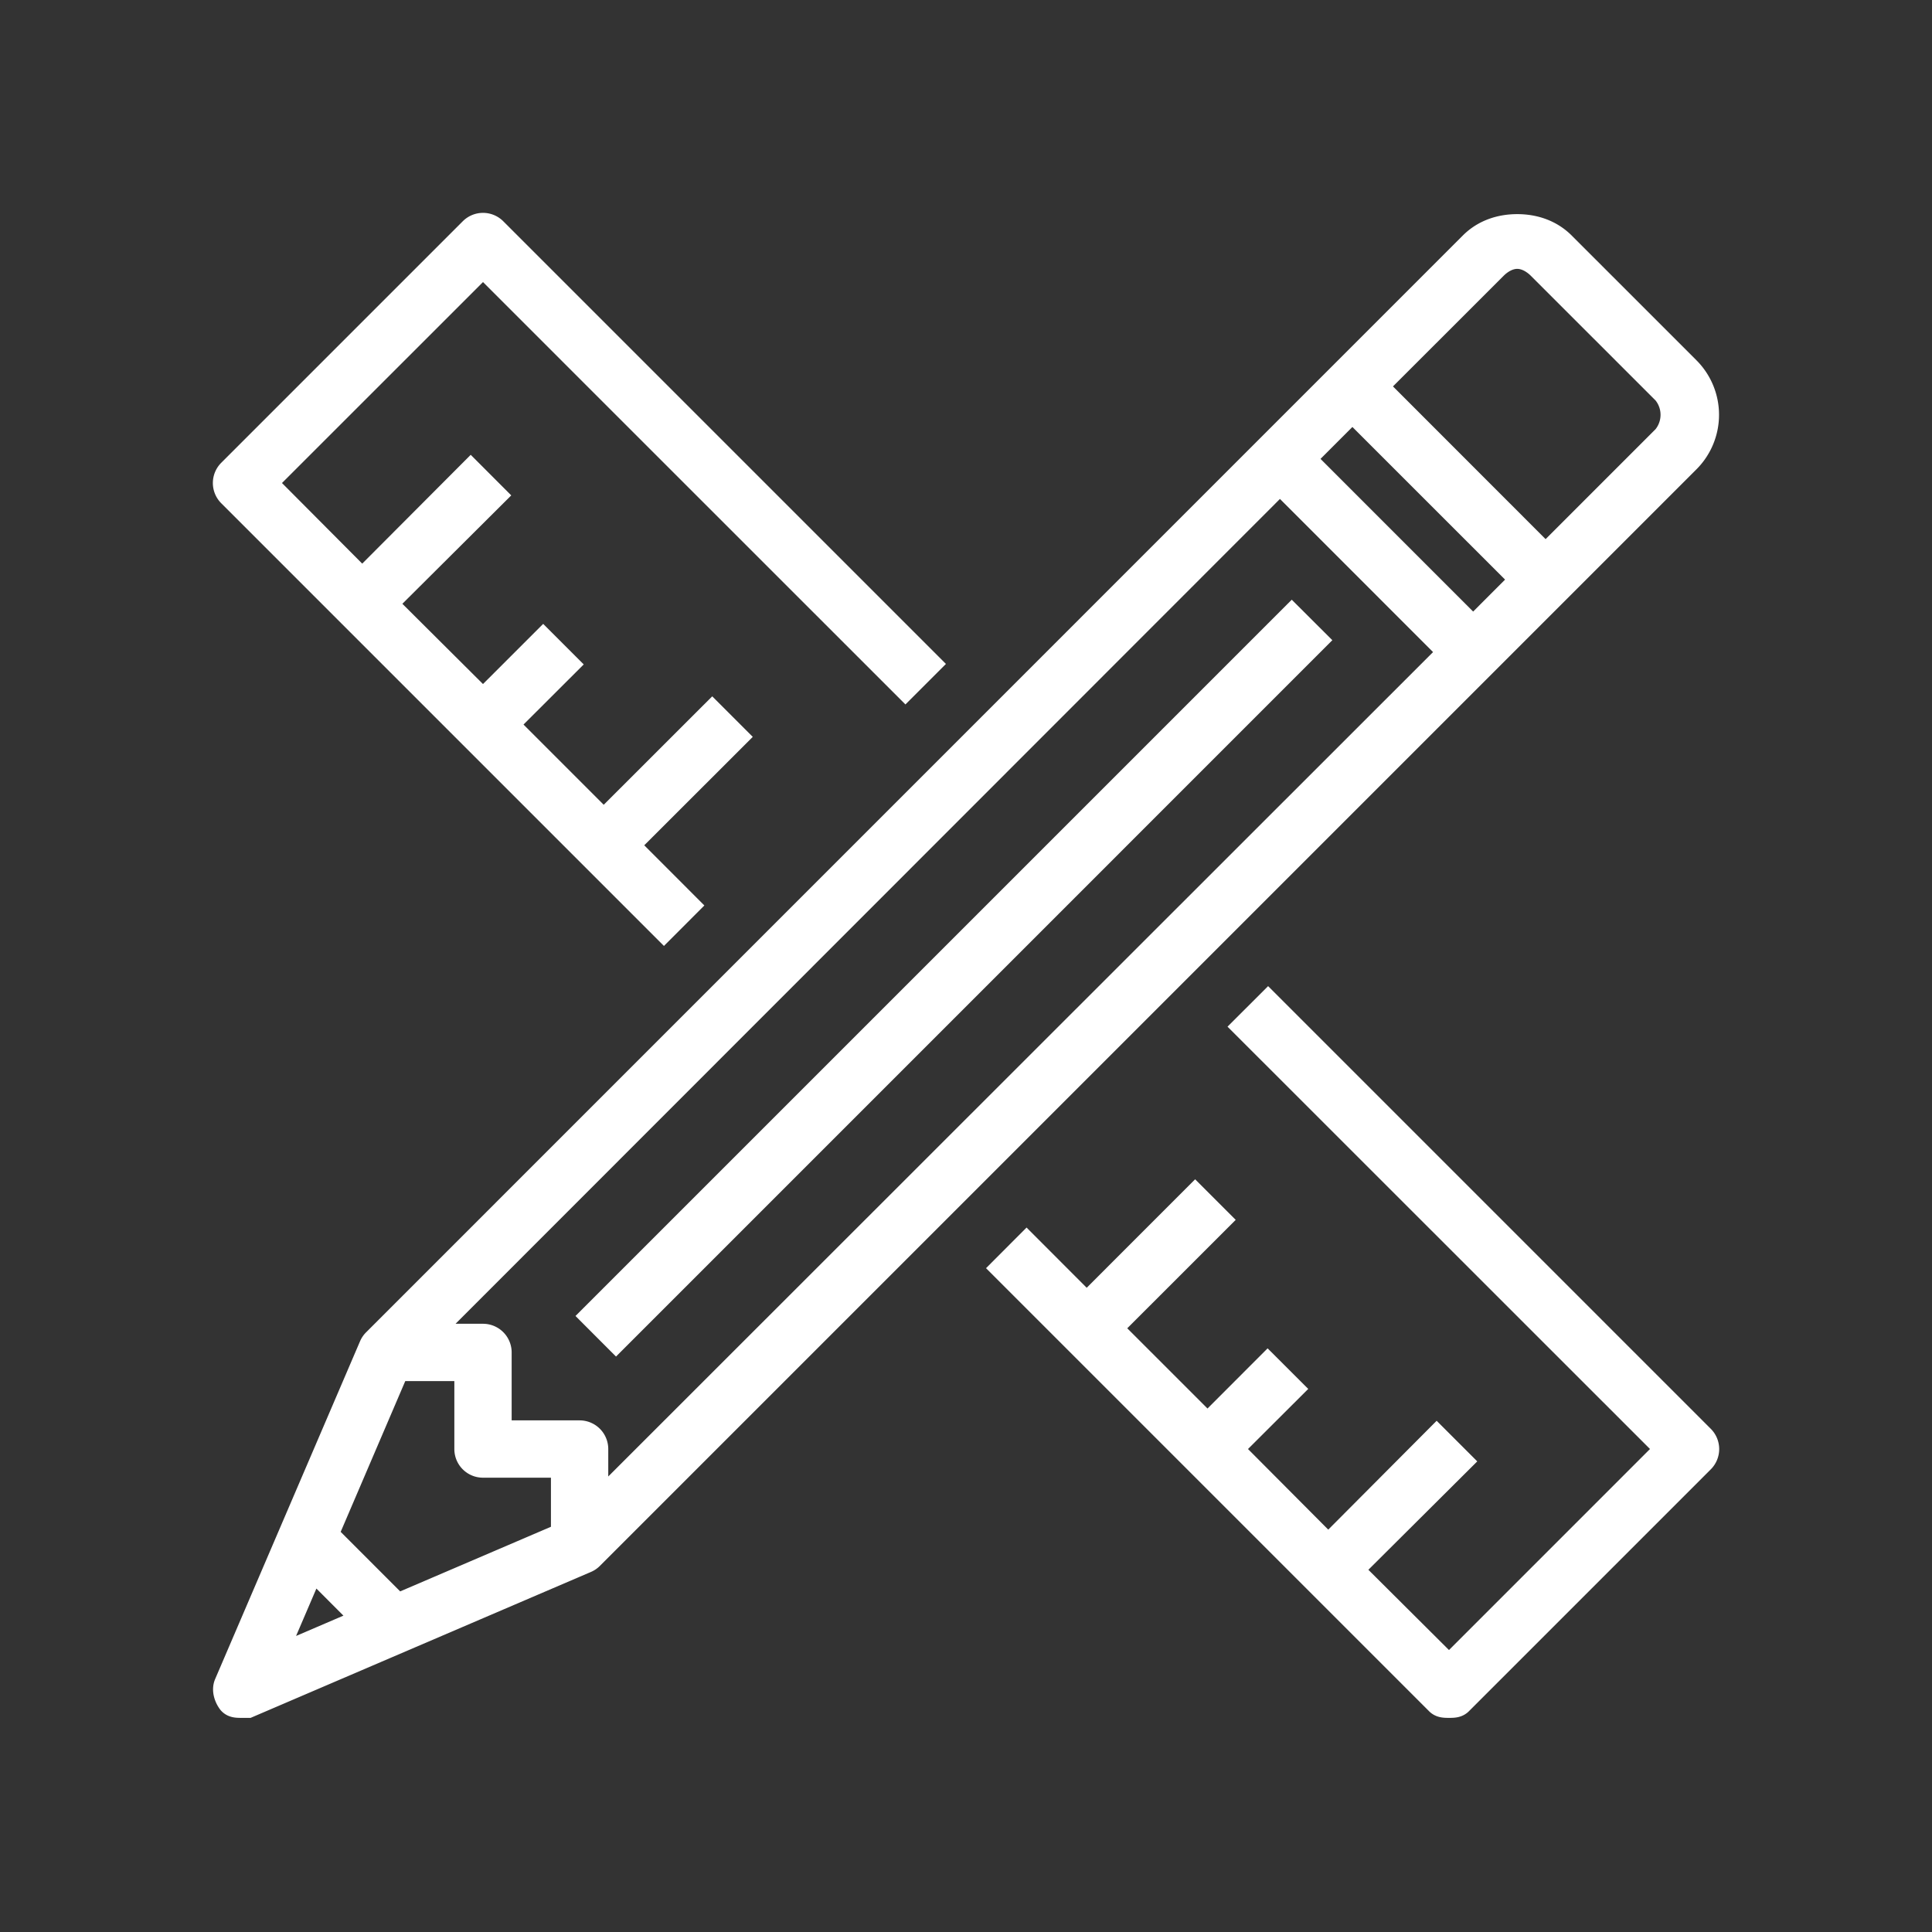
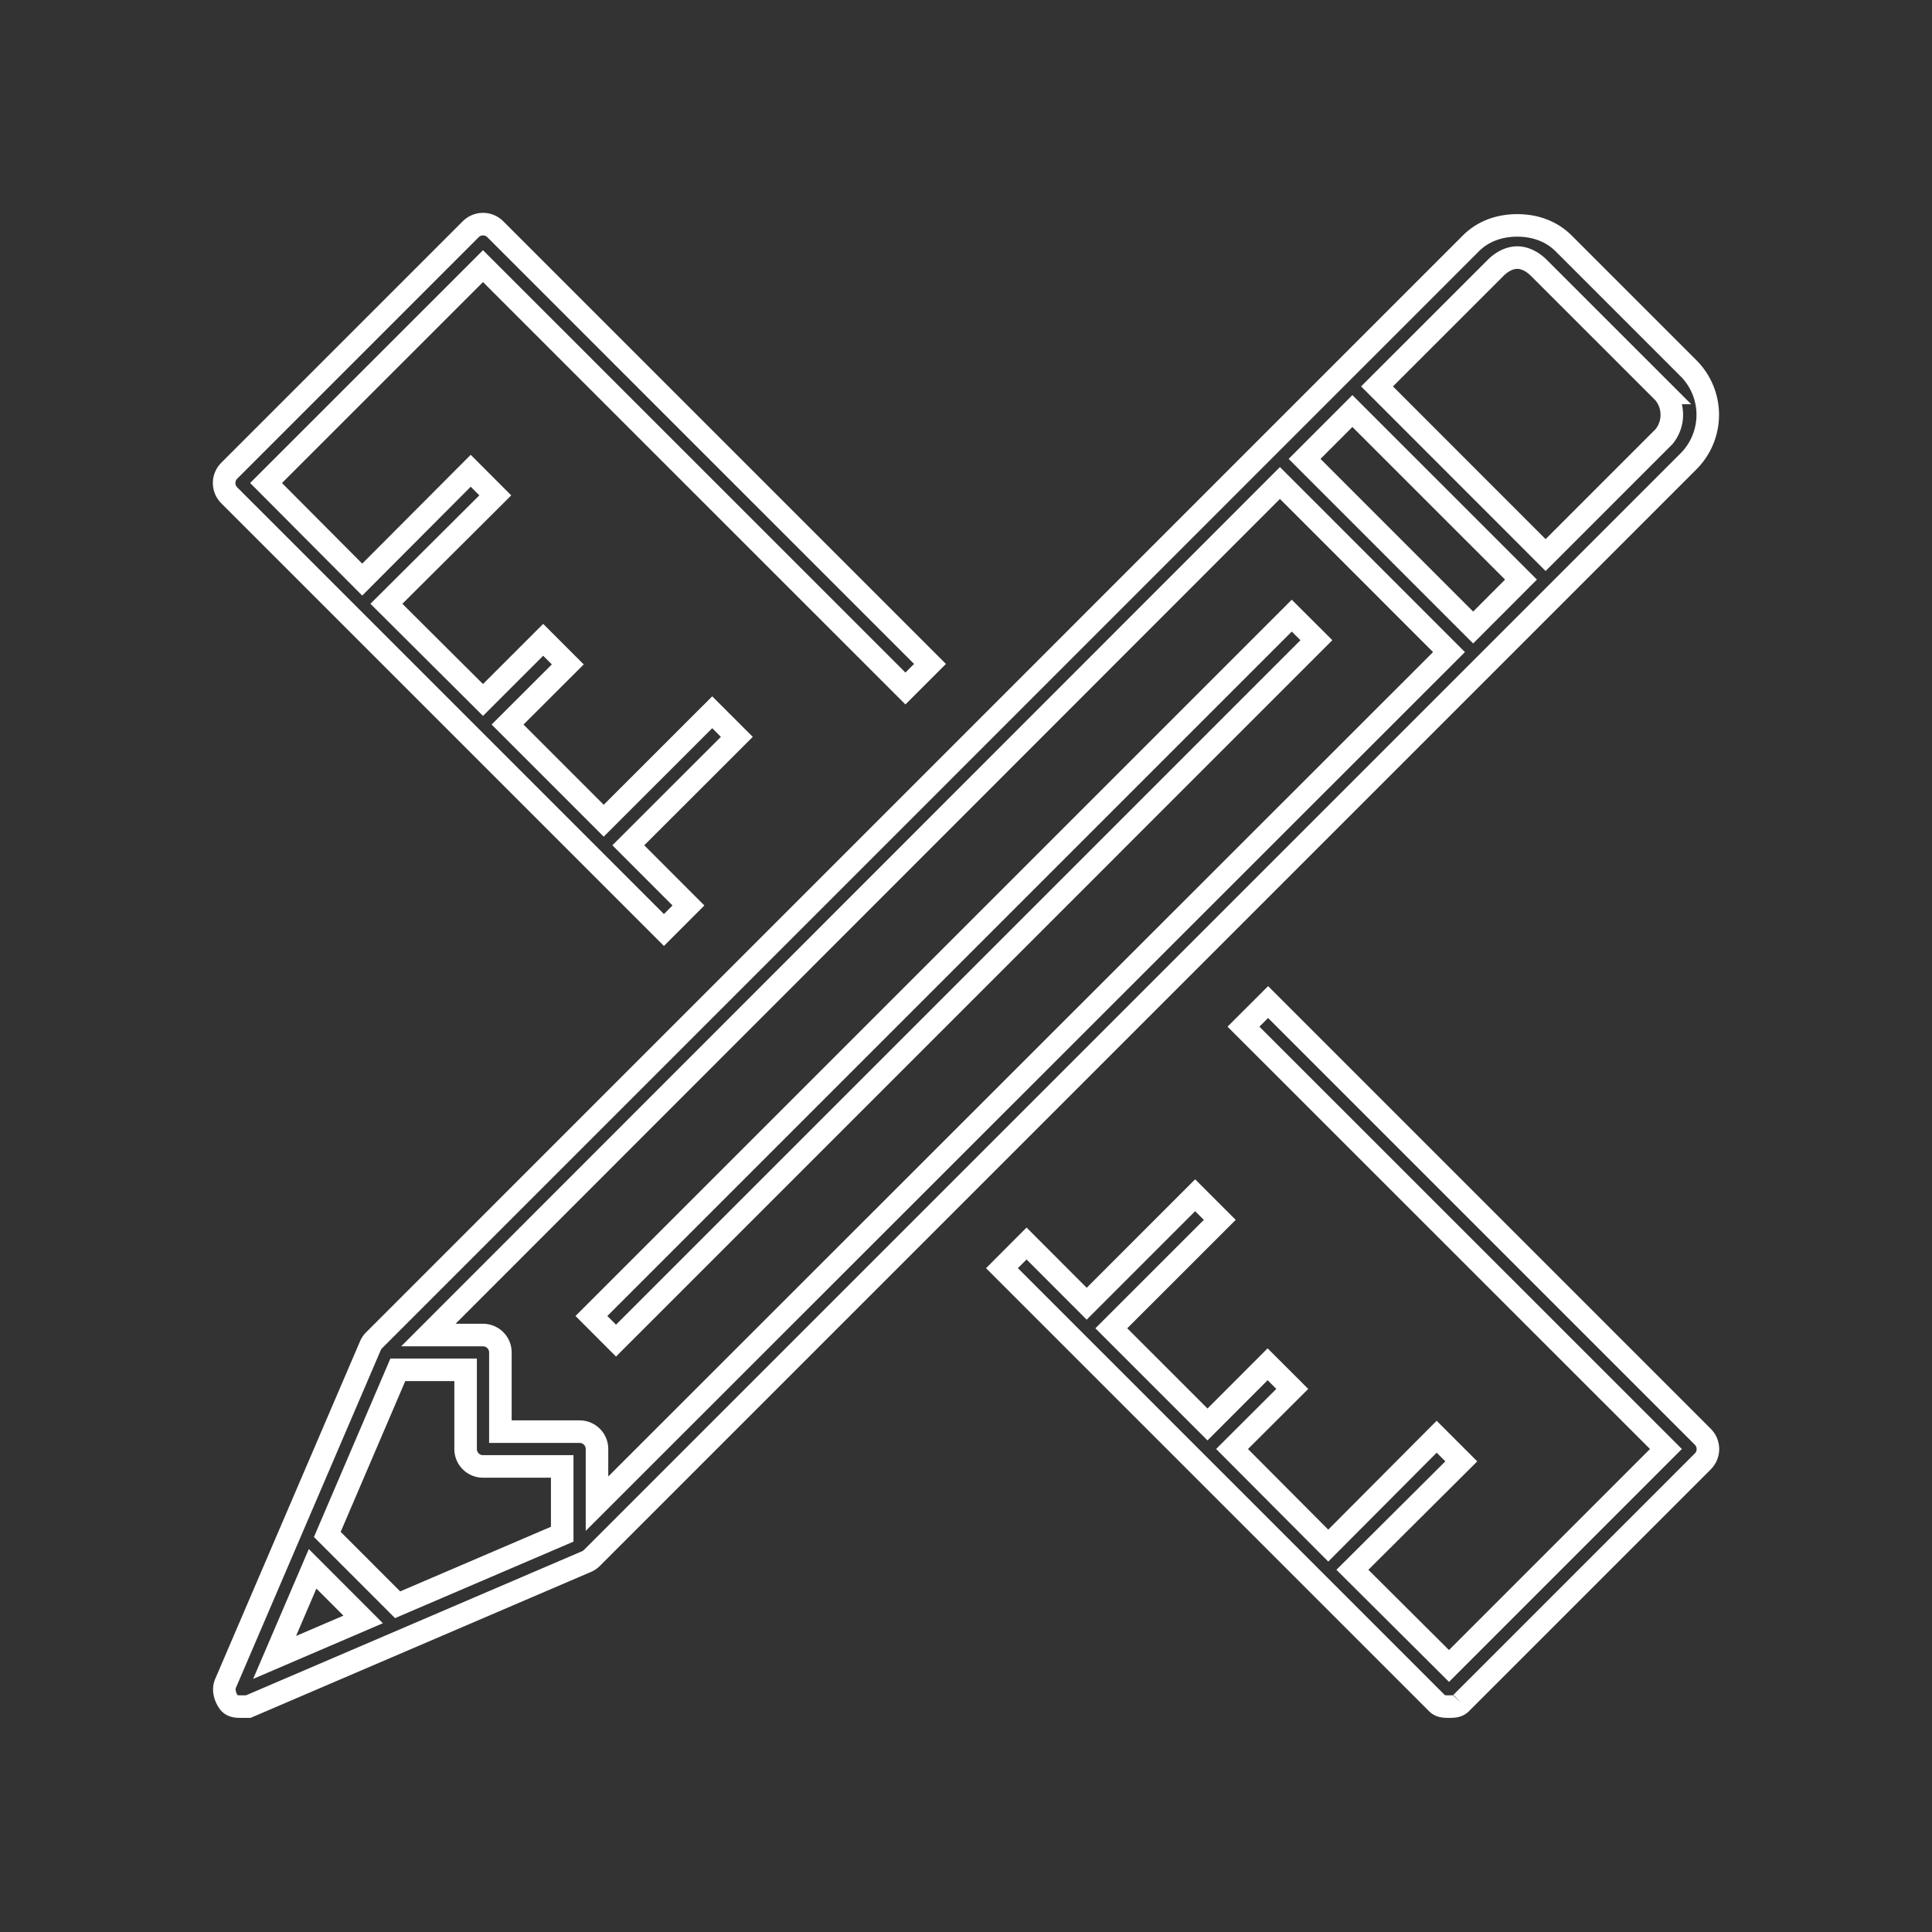
<svg xmlns="http://www.w3.org/2000/svg" width="60" height="60" viewBox="0 0 60 60">
  <rect x="0" y="0" width="60" height="60" fill="#333333" stroke="none" />
  <g>
    <g>
-       <path fill="#fff" d="M21.38 28.12l-1.867-1.869 3.37-3.367-.764-.764-3.37 3.368-2.986-2.987 1.87-1.867-.764-.764L15 21.738l-3-2.987 3.382-3.367-.763-.764-3.37 3.38-2.986-3L15 8.265l13.119 13.117.763-.763-13.5-13.5a.539.539 0 0 0-.763 0l-7.5 7.5a.539.539 0 0 0 0 .763l13.5 13.5zm19.502-8.238l-.765-.763-21.75 21.75.764.765zm4.5 33.003l7.5-7.5a.54.54 0 0 0 0-.765l-13.5-13.5-.765.764L51.737 45 45 51.738l-3-2.987 3.382-3.367-.765-.765L41.25 48l-2.987-3 1.87-1.866-.766-.765-1.867 1.869-2.987-2.987 3.368-3.367-.765-.765-3.368 3.369-1.867-1.87-.764.766 13.5 13.5c.105.116.245.116.383.116s.277 0 .382-.115zm1.06-44.56c.18-.182.42-.325.676-.325h.001c.257 0 .497.143.678.325l3.88 3.879a1.07 1.07 0 0 1 0 1.357L48 17.238 42.765 12zM42 12.765L47.236 18l-1.486 1.488-5.235-5.237zM15.54 42a.54.54 0 0 0-.54-.539h-1.697L39.75 15 45 20.251 18.54 46.698V45a.54.54 0 0 0-.54-.539h-2.46zm-3.185.541h2.105V45c0 .3.241.541.54.541h2.46v2.105l-5.112 2.191-2.183-2.184zm-1.077 7.752l-2.75 1.18 1.18-2.752zM7.711 53l10.5-4.502a.529.529 0 0 0 .17-.114l34.06-34.06a2.045 2.045 0 0 0 0-2.884l-3.879-3.879C48.177 7.176 47.664 7 47.12 7h-.001c-.545 0-1.058.176-1.442.561L11.62 41.621a.523.523 0 0 0-.116.169L7 52.29c-.082.2 0 .438.119.594.102.116.24.116.38.116h.212z" />
      <path fill="none" stroke="#fff" stroke-miterlimit="20" stroke-width=".7" d="M21.38 28.12l-1.867-1.869 3.37-3.367-.764-.764-3.37 3.368-2.986-2.987 1.87-1.867-.764-.764L15 21.738l-3-2.987 3.382-3.367-.763-.764-3.37 3.38-2.986-3L15 8.265l13.119 13.117.763-.763-13.5-13.5a.539.539 0 0 0-.763 0l-7.5 7.5a.539.539 0 0 0 0 .763l13.5 13.5zm19.502-8.238l-.765-.763-21.75 21.75.764.765zm4.5 33.003l7.5-7.5a.54.54 0 0 0 0-.765l-13.5-13.5-.765.764L51.737 45 45 51.738l-3-2.987 3.382-3.367-.765-.765L41.25 48l-2.987-3 1.87-1.866-.766-.765-1.867 1.869-2.987-2.987 3.368-3.367-.765-.765-3.368 3.369-1.867-1.87-.764.766 13.5 13.5c.105.116.245.116.383.116s.277 0 .382-.115zm1.06-44.56c.18-.182.42-.325.676-.325h.001c.257 0 .497.143.678.325l3.88 3.879a1.07 1.07 0 0 1 0 1.357L48 17.238 42.765 12zM42 12.765L47.236 18l-1.486 1.488-5.235-5.237zM15.54 42a.54.54 0 0 0-.54-.539h-1.697L39.75 15 45 20.251 18.54 46.698V45a.54.54 0 0 0-.54-.539h-2.46zm-3.185.541h2.105V45c0 .3.241.541.54.541h2.46v2.105l-5.112 2.191-2.183-2.184zm-1.077 7.752l-2.75 1.18 1.18-2.752zM7.711 53l10.5-4.502a.529.529 0 0 0 .17-.114l34.06-34.06a2.045 2.045 0 0 0 0-2.884l-3.879-3.879C48.177 7.176 47.664 7 47.12 7h-.001c-.545 0-1.058.176-1.442.561L11.62 41.621a.523.523 0 0 0-.116.169L7 52.29c-.082.2 0 .438.119.594.102.116.24.116.38.116h.212z" />
    </g>
  </g>
</svg>